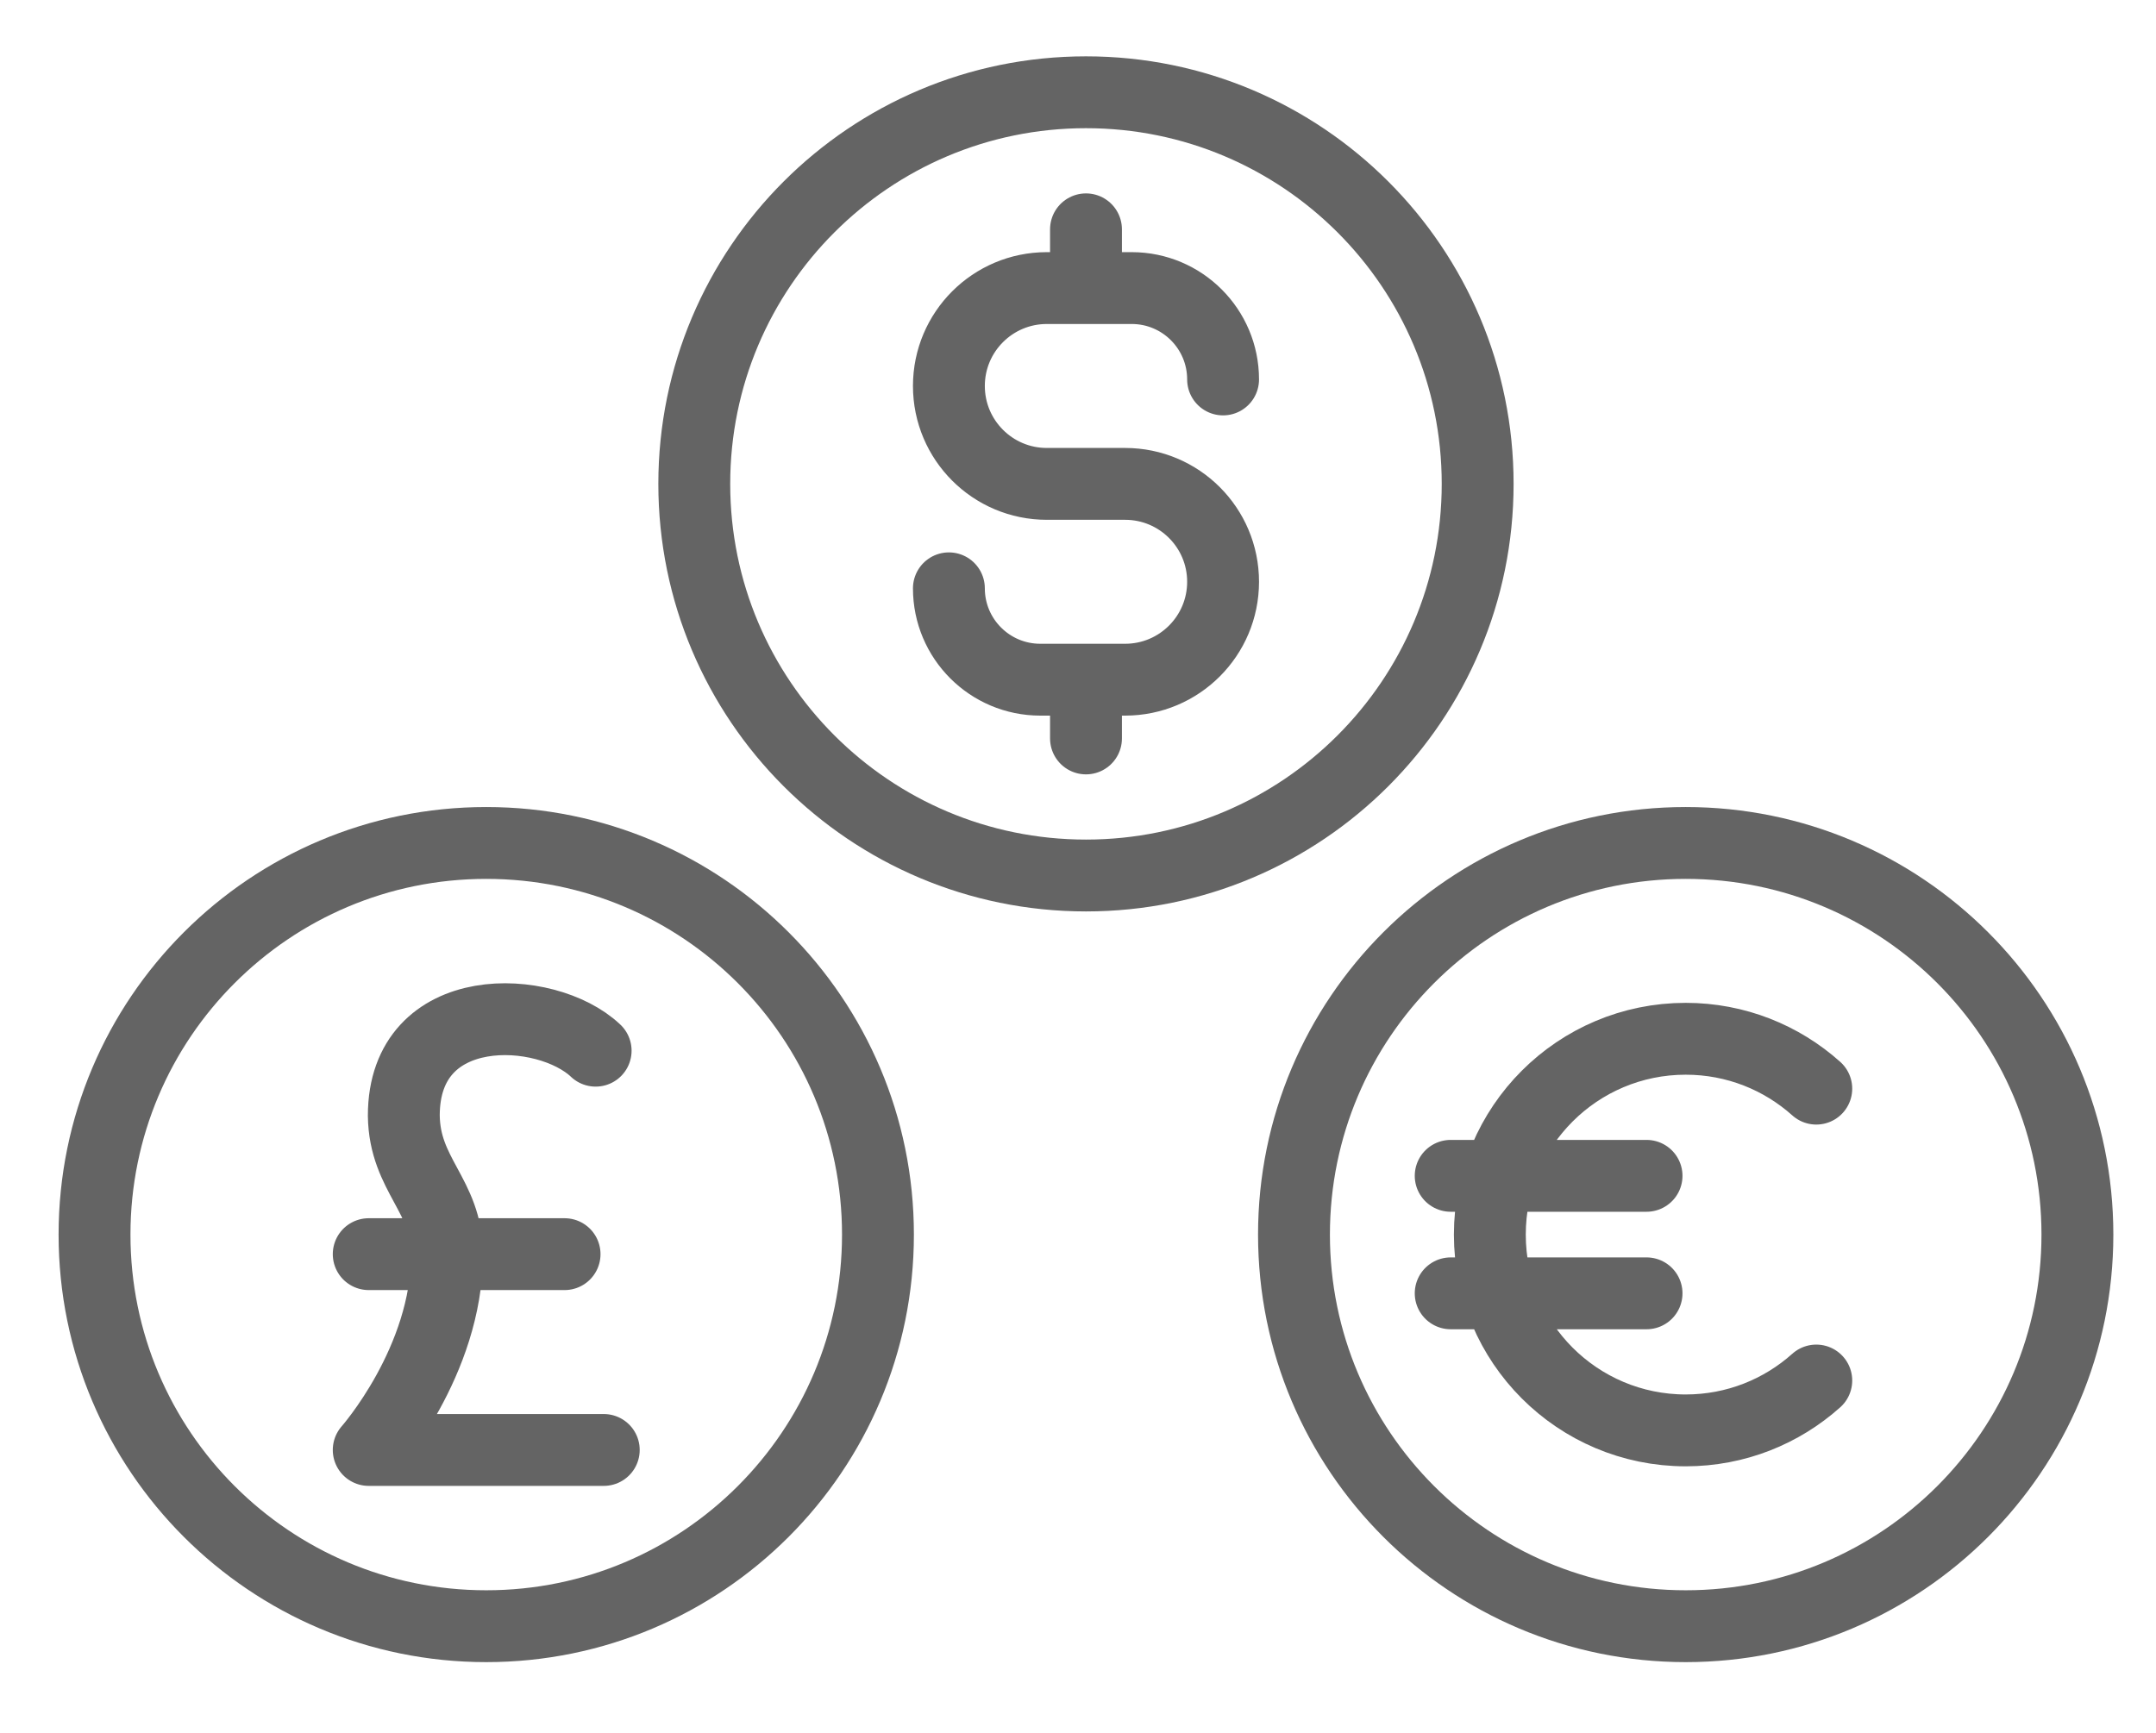
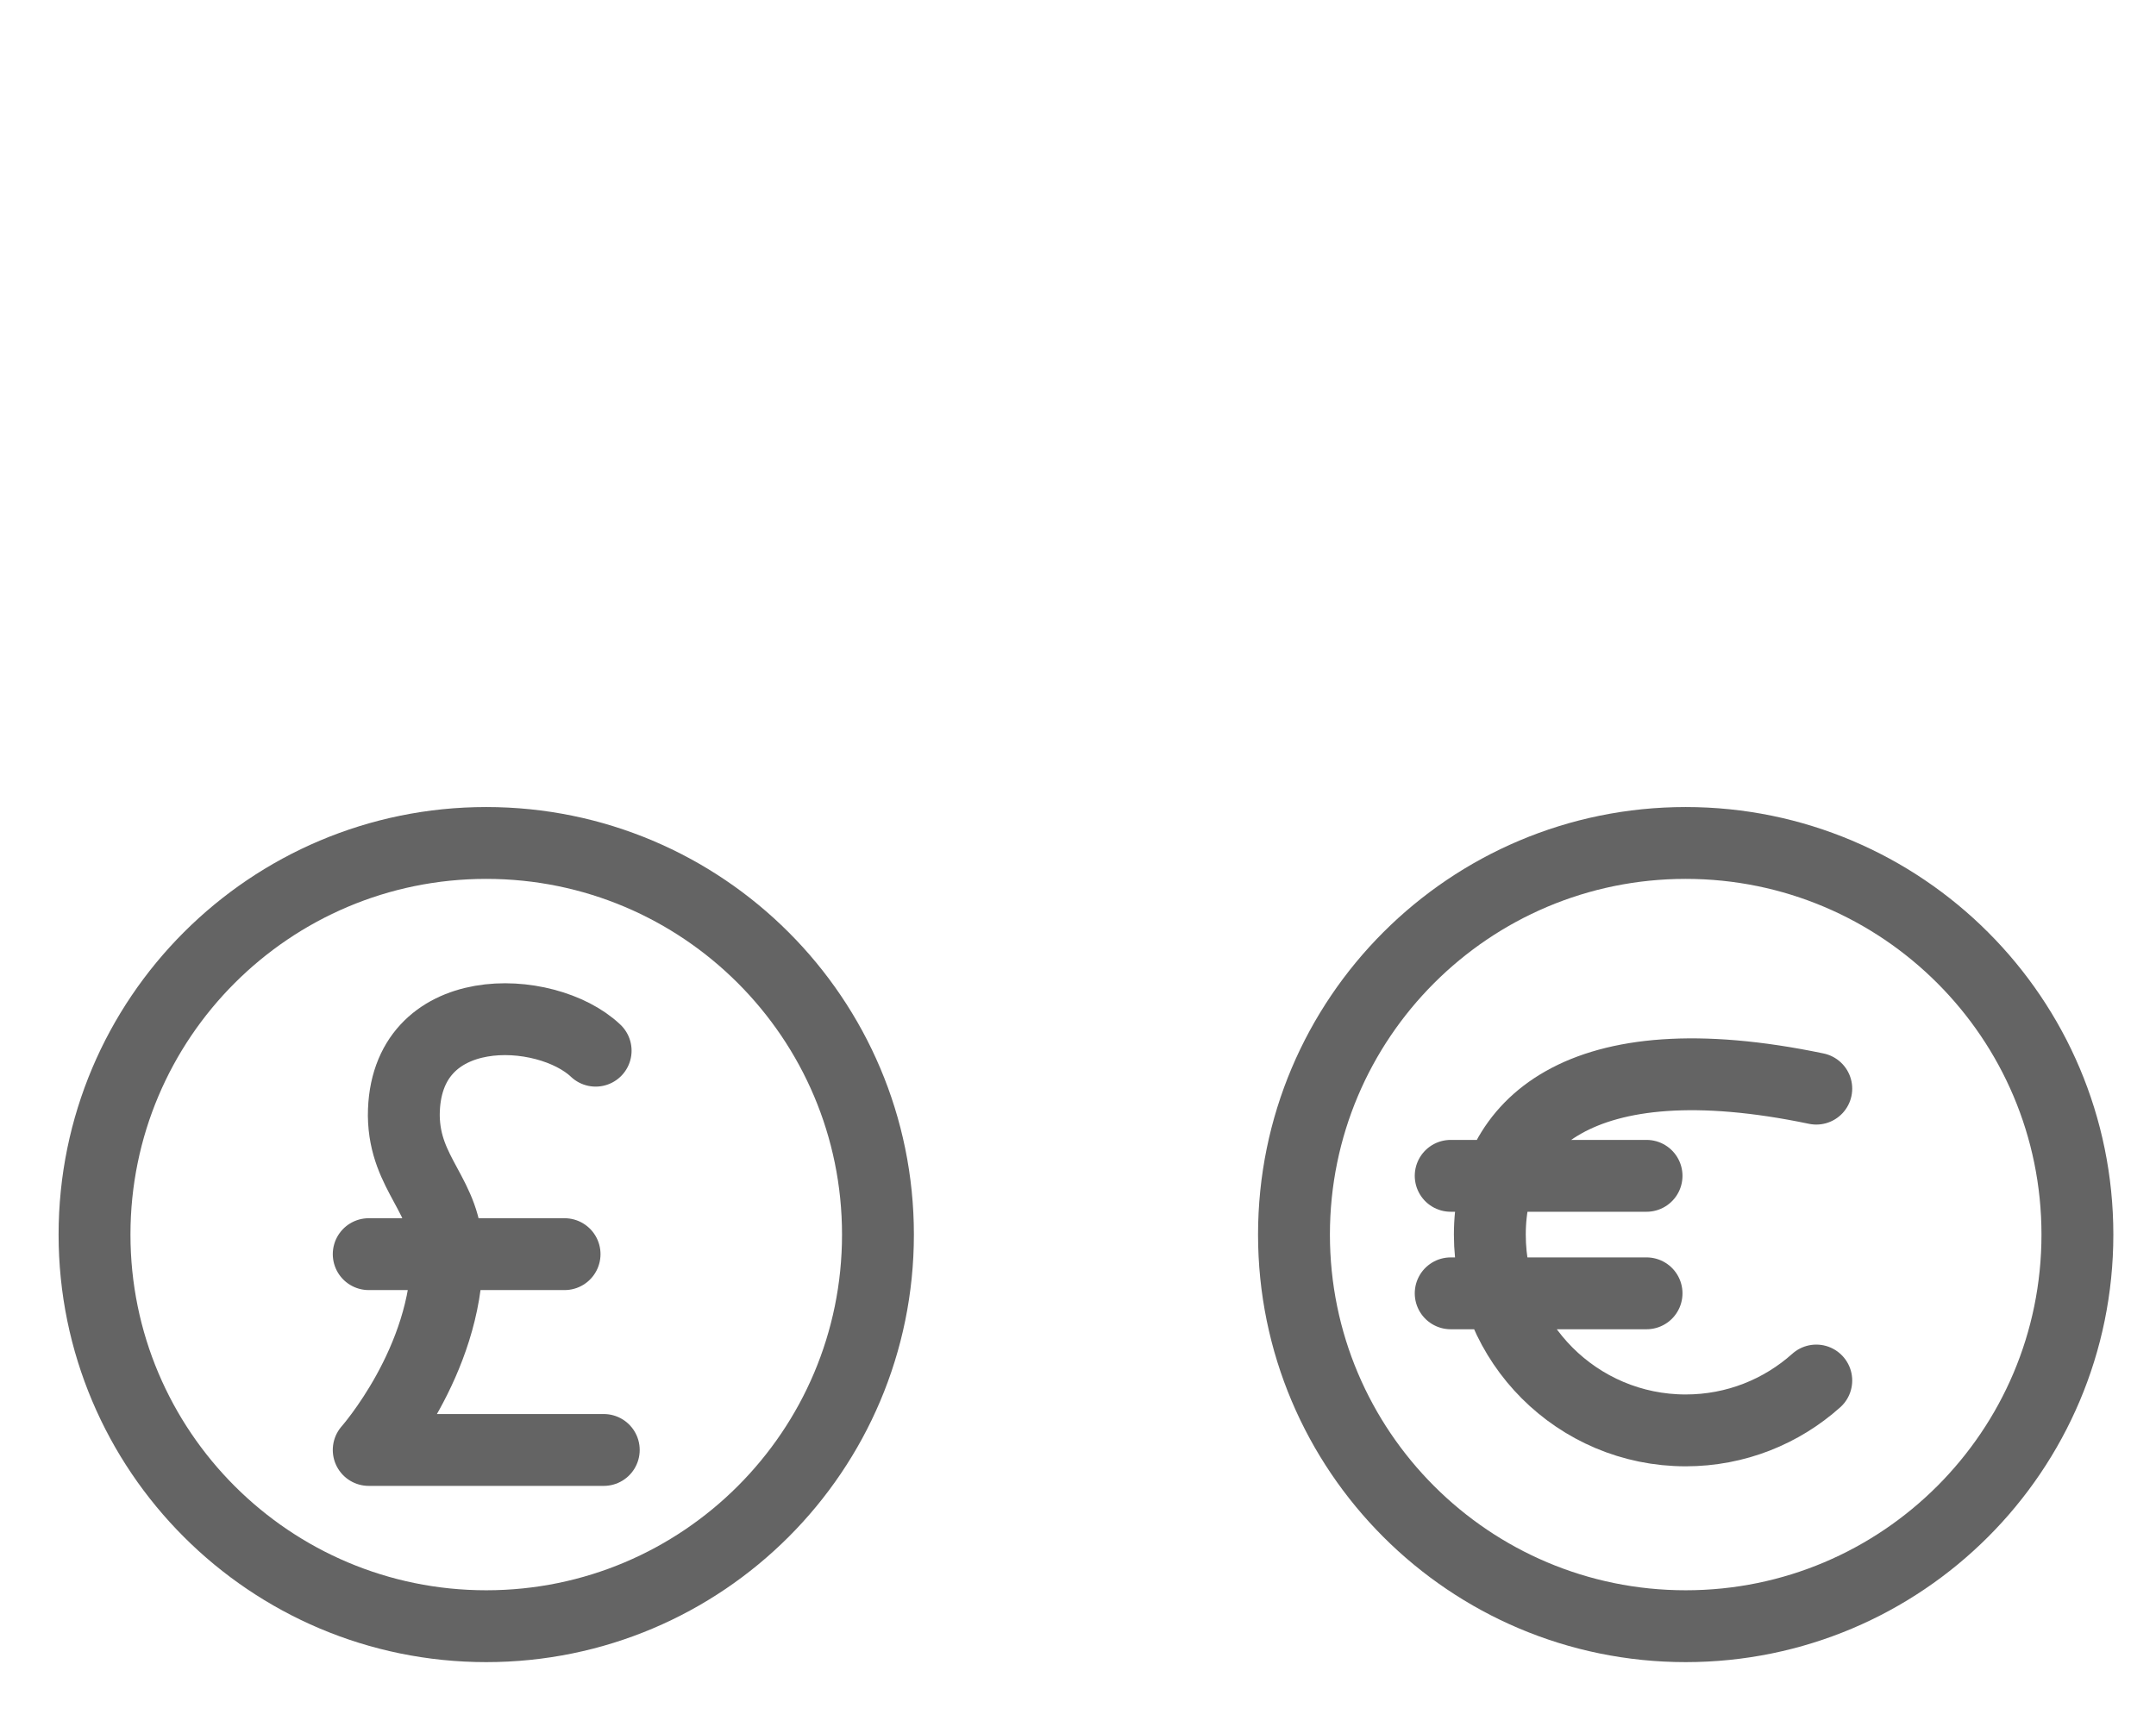
<svg xmlns="http://www.w3.org/2000/svg" width="51" height="41" viewBox="0 0 51 41" fill="none">
-   <path d="M22.446 13.92C22.446 15.114 23.414 16.082 24.608 16.082H26.615C27.895 16.082 28.932 15.045 28.932 13.765C28.932 12.486 27.895 11.449 26.615 11.449H24.762C23.483 11.449 22.446 10.412 22.446 9.132C22.446 7.853 23.483 6.816 24.762 6.816H26.77C27.964 6.816 28.932 7.784 28.932 8.978M25.689 5.426V6.816M25.689 16.082V17.472M34.954 11.449C34.954 16.566 30.806 20.715 25.689 20.715C20.571 20.715 16.423 16.566 16.423 11.449C16.423 6.332 20.571 2.183 25.689 2.183C30.806 2.183 34.954 6.332 34.954 11.449Z" stroke="#646464" stroke-width="1.7" stroke-linecap="round" stroke-linejoin="round" />
-   <path d="M42.964 25.758C42.144 25.024 41.062 24.578 39.875 24.578C37.316 24.578 35.242 26.652 35.242 29.211C35.242 31.77 37.316 33.844 39.875 33.844C41.062 33.844 42.144 33.398 42.964 32.664M34.316 30.601H38.949M34.316 27.821H38.949M49.141 29.211C49.141 34.328 44.992 38.477 39.875 38.477C34.758 38.477 30.609 34.328 30.609 29.211C30.609 24.094 34.758 19.945 39.875 19.945C44.992 19.945 49.141 24.094 49.141 29.211Z" stroke="#646464" stroke-width="1.7" stroke-linecap="round" stroke-linejoin="round" />
+   <path d="M42.964 25.758C37.316 24.578 35.242 26.652 35.242 29.211C35.242 31.77 37.316 33.844 39.875 33.844C41.062 33.844 42.144 33.398 42.964 32.664M34.316 30.601H38.949M34.316 27.821H38.949M49.141 29.211C49.141 34.328 44.992 38.477 39.875 38.477C34.758 38.477 30.609 34.328 30.609 29.211C30.609 24.094 34.758 19.945 39.875 19.945C44.992 19.945 49.141 24.094 49.141 29.211Z" stroke="#646464" stroke-width="1.7" stroke-linecap="round" stroke-linejoin="round" />
  <path d="M14.282 34.307H8.722C8.722 34.307 10.575 32.217 10.575 29.674C10.575 28.285 9.57 27.809 9.552 26.396C9.553 23.6 12.919 23.748 14.09 24.86M8.722 29.674H13.355M20.768 29.211C20.768 34.328 16.619 38.477 11.502 38.477C6.385 38.477 2.236 34.328 2.236 29.211C2.236 24.094 6.385 19.945 11.502 19.945C16.619 19.945 20.768 24.094 20.768 29.211Z" stroke="#646464" stroke-width="1.7" stroke-linecap="round" stroke-linejoin="round" />
</svg>